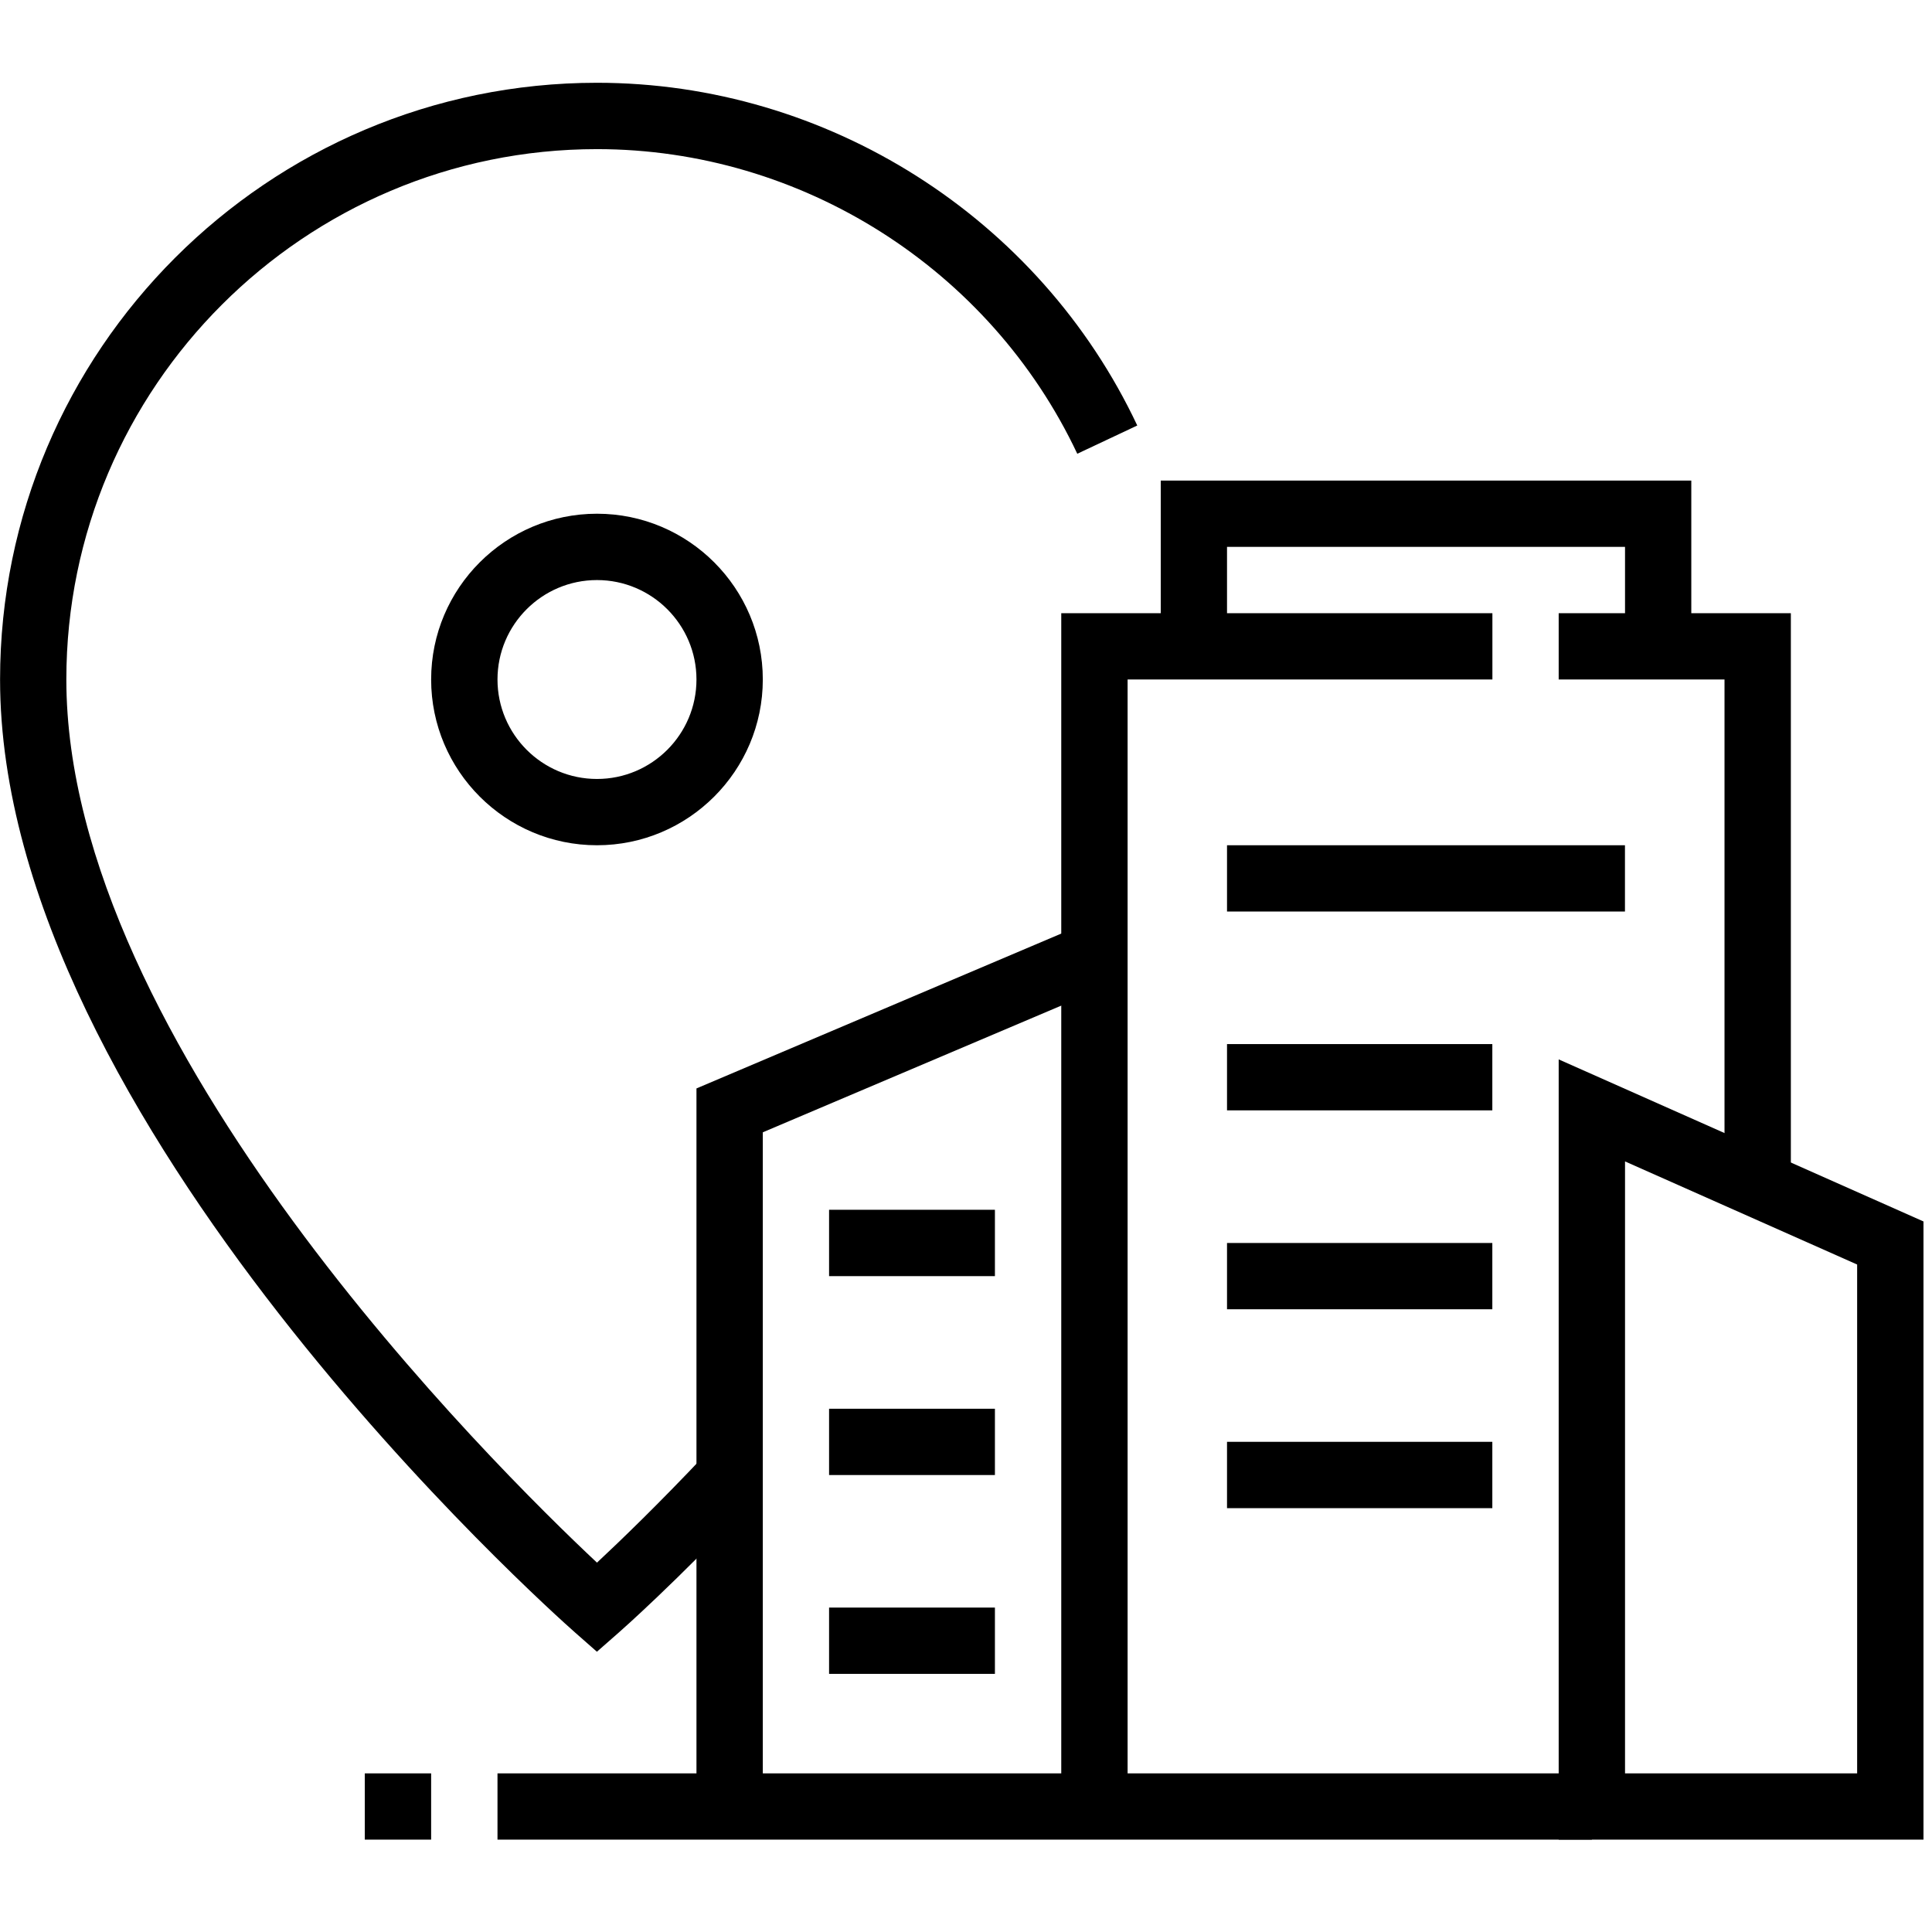
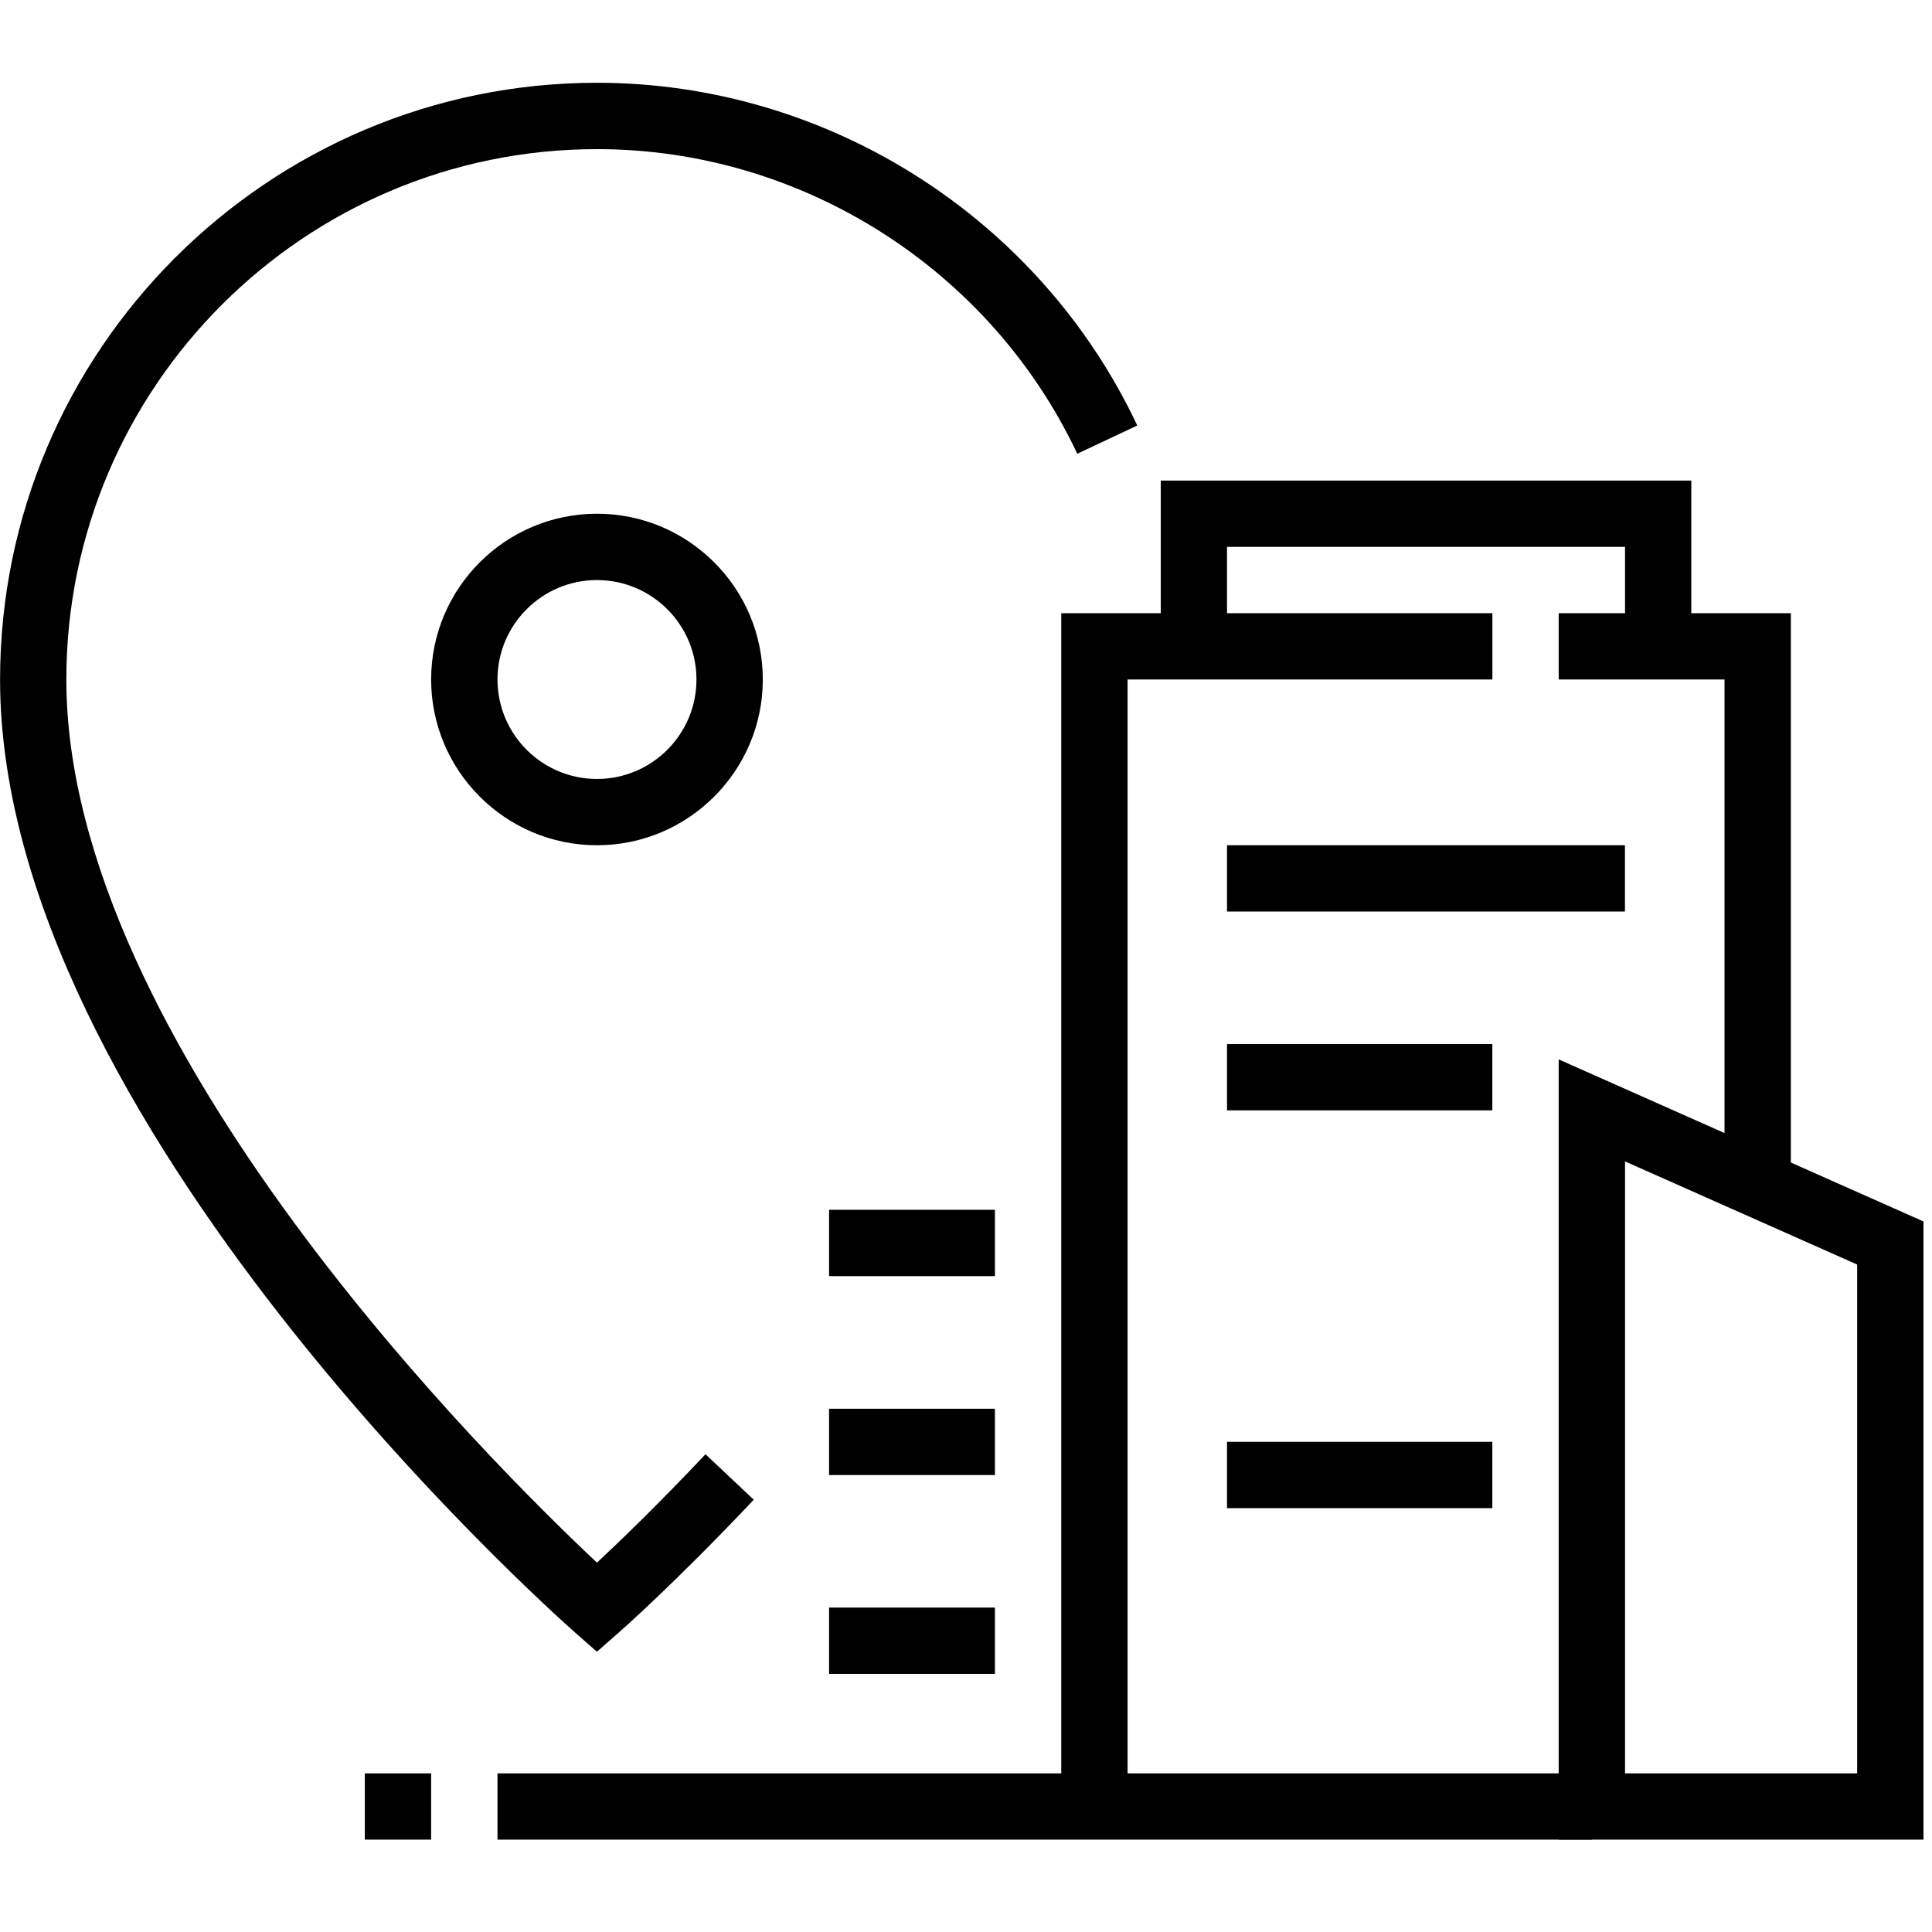
<svg xmlns="http://www.w3.org/2000/svg" width="150" zoomAndPan="magnify" viewBox="0 0 112.5 112.5" height="150" preserveAspectRatio="xMidYMid meet" version="1.0">
  <defs>
    <clipPath id="0763b3bffb">
      <path d="M 90 61 L 112.004 61 L 112.004 107.125 L 90 107.125 Z M 90 61 " clip-rule="nonzero" />
    </clipPath>
    <clipPath id="a4b1c1669c">
      <path d="M 28 103 L 93 103 L 93 107.125 L 28 107.125 Z M 28 103 " clip-rule="nonzero" />
    </clipPath>
    <clipPath id="3d9c9e0cc9">
      <path d="M 21 103 L 26 103 L 26 107.125 L 21 107.125 Z M 21 103 " clip-rule="nonzero" />
    </clipPath>
    <clipPath id="1d9a64ac9e">
      <path d="M 0 4.832 L 67 4.832 L 67 97 L 0 97 Z M 0 4.832 " clip-rule="nonzero" />
    </clipPath>
  </defs>
  <path fill="#000000" d="M 34.762 49.219 C 29.438 49.219 25.105 44.887 25.105 39.566 C 25.105 34.242 29.438 29.914 34.762 29.914 C 40.086 29.914 44.418 34.242 44.418 39.566 C 44.418 44.887 40.086 49.219 34.762 49.219 Z M 34.762 33.777 C 31.566 33.777 28.969 36.375 28.969 39.566 C 28.969 42.762 31.566 45.359 34.762 45.359 C 37.957 45.359 40.555 42.762 40.555 39.566 C 40.555 36.375 37.957 33.777 34.762 33.777 Z M 34.762 33.777 " fill-opacity="1" fill-rule="nonzero" />
  <g clip-path="url(#0763b3bffb)">
    <path fill="#000000" d="M 112.004 107.121 L 90.762 107.121 L 90.762 61.688 L 112.004 71.125 Z M 94.625 103.262 L 108.141 103.262 L 108.141 73.633 L 94.625 67.629 Z M 94.625 103.262 " fill-opacity="1" fill-rule="nonzero" />
  </g>
  <path fill="#000000" d="M 104.281 68.949 L 100.418 68.949 L 100.418 39.566 L 90.762 39.566 L 90.762 35.707 L 104.281 35.707 Z M 104.281 68.949 " fill-opacity="1" fill-rule="nonzero" />
  <path fill="#000000" d="M 65.66 105.191 L 61.797 105.191 L 61.797 35.707 L 86.902 35.707 L 86.902 39.566 L 65.66 39.566 Z M 65.66 105.191 " fill-opacity="1" fill-rule="nonzero" />
  <g clip-path="url(#a4b1c1669c)">
    <path fill="#000000" d="M 28.969 103.262 L 92.695 103.262 L 92.695 107.121 L 28.969 107.121 Z M 28.969 103.262 " fill-opacity="1" fill-rule="nonzero" />
  </g>
  <g clip-path="url(#3d9c9e0cc9)">
    <path fill="#000000" d="M 21.242 103.262 L 25.105 103.262 L 25.105 107.121 L 21.242 107.121 Z M 21.242 103.262 " fill-opacity="1" fill-rule="nonzero" />
  </g>
-   <path fill="#000000" d="M 44.418 105.191 L 40.555 105.191 L 40.555 63.379 L 62.973 53.863 L 64.48 57.418 L 44.418 65.934 Z M 44.418 105.191 " fill-opacity="1" fill-rule="nonzero" />
  <path fill="#000000" d="M 98.484 37.633 L 94.625 37.633 L 94.625 31.844 L 71.449 31.844 L 71.449 37.633 L 67.59 37.633 L 67.59 27.984 L 98.484 27.984 Z M 98.484 37.633 " fill-opacity="1" fill-rule="nonzero" />
  <path fill="#000000" d="M 48.277 70.445 L 57.934 70.445 L 57.934 74.309 L 48.277 74.309 Z M 48.277 70.445 " fill-opacity="1" fill-rule="nonzero" />
  <path fill="#000000" d="M 48.277 82.031 L 57.934 82.031 L 57.934 85.891 L 48.277 85.891 Z M 48.277 82.031 " fill-opacity="1" fill-rule="nonzero" />
  <path fill="#000000" d="M 48.277 93.609 L 57.934 93.609 L 57.934 97.469 L 48.277 97.469 Z M 48.277 93.609 " fill-opacity="1" fill-rule="nonzero" />
  <path fill="#000000" d="M 71.449 49.219 L 94.621 49.219 L 94.621 53.078 L 71.449 53.078 Z M 71.449 49.219 " fill-opacity="1" fill-rule="nonzero" />
  <path fill="#000000" d="M 71.449 60.797 L 86.898 60.797 L 86.898 64.656 L 71.449 64.656 Z M 71.449 60.797 " fill-opacity="1" fill-rule="nonzero" />
-   <path fill="#000000" d="M 71.449 72.379 L 86.898 72.379 L 86.898 76.238 L 71.449 76.238 Z M 71.449 72.379 " fill-opacity="1" fill-rule="nonzero" />
  <path fill="#000000" d="M 71.449 83.957 L 86.898 83.957 L 86.898 87.82 L 71.449 87.82 Z M 71.449 83.957 " fill-opacity="1" fill-rule="nonzero" />
  <g clip-path="url(#1d9a64ac9e)">
    <path fill="#000000" d="M 34.758 96.18 L 33.484 95.059 C 32.117 93.852 0.004 65.234 0.004 39.566 C 0.004 20.41 15.598 4.82 34.762 4.82 C 48.164 4.82 60.512 12.656 66.223 24.777 L 62.73 26.422 C 57.648 15.648 46.672 8.684 34.762 8.684 C 17.727 8.684 3.863 22.535 3.863 39.566 C 3.863 60.746 28.785 85.387 34.762 90.992 C 36.09 89.754 38.348 87.578 41.082 84.68 L 43.891 87.328 C 39.359 92.133 36.172 94.941 36.035 95.059 Z M 34.758 96.18 " fill-opacity="1" fill-rule="nonzero" />
  </g>
</svg>